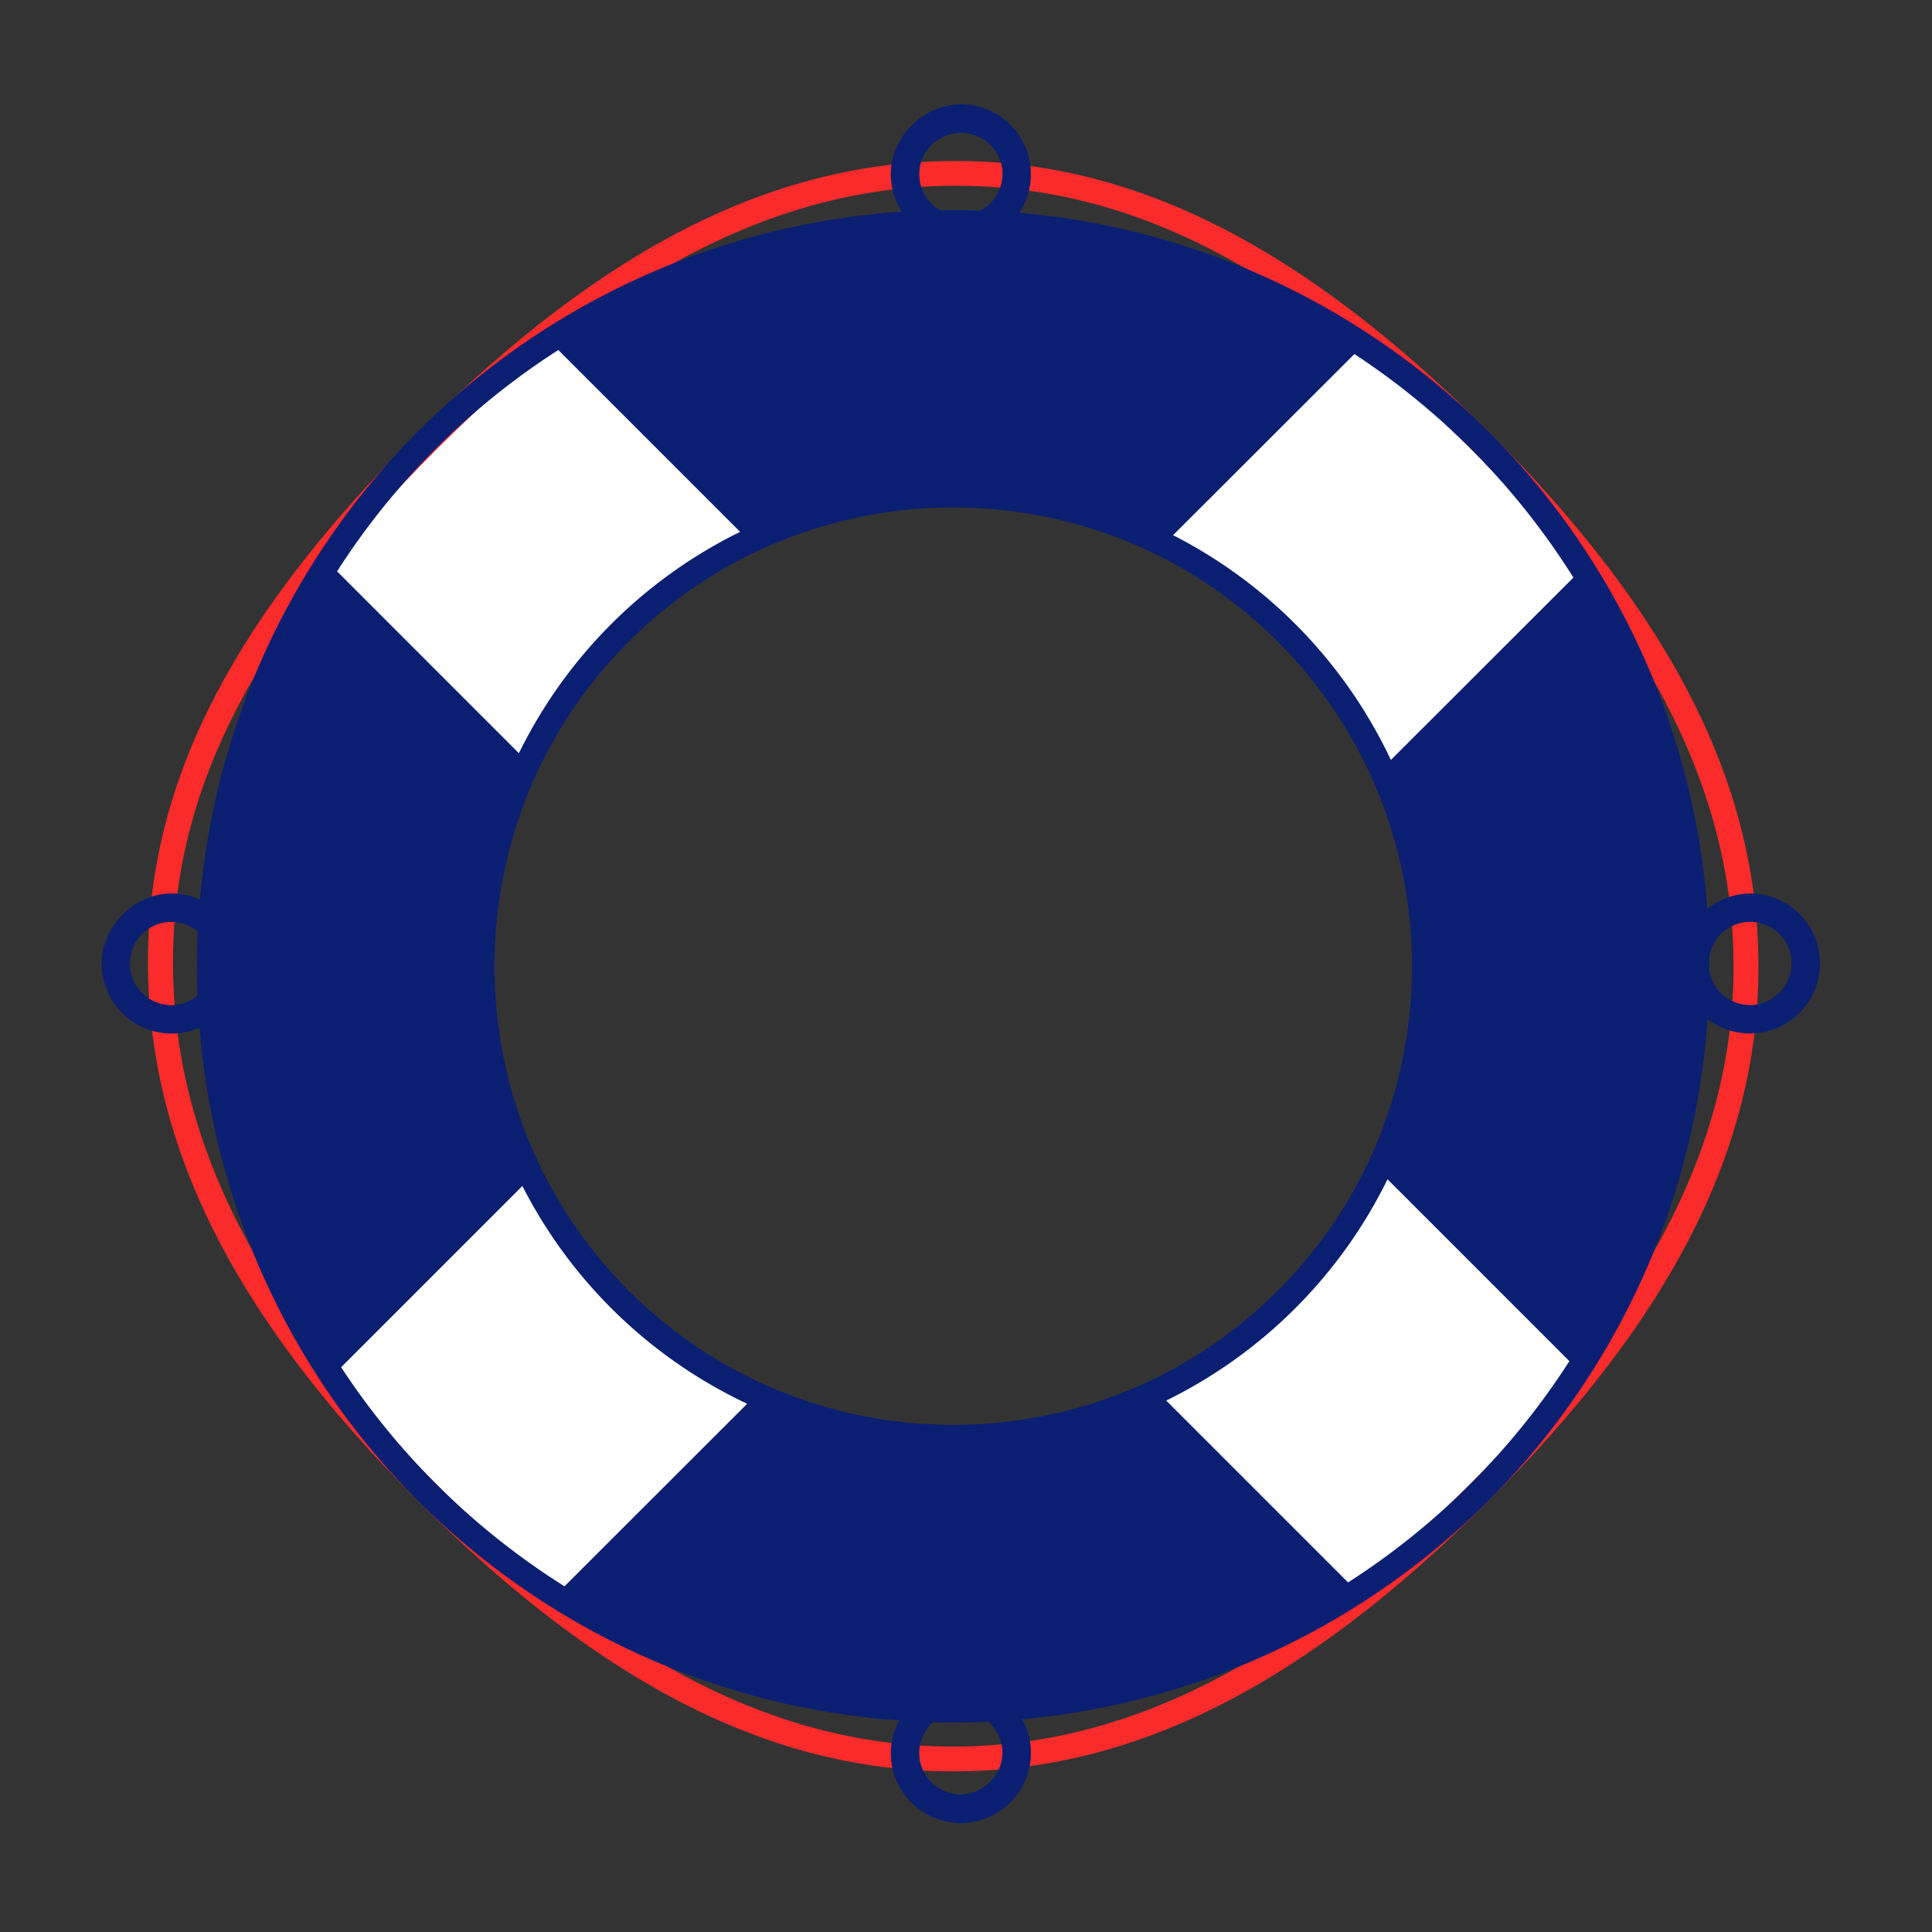
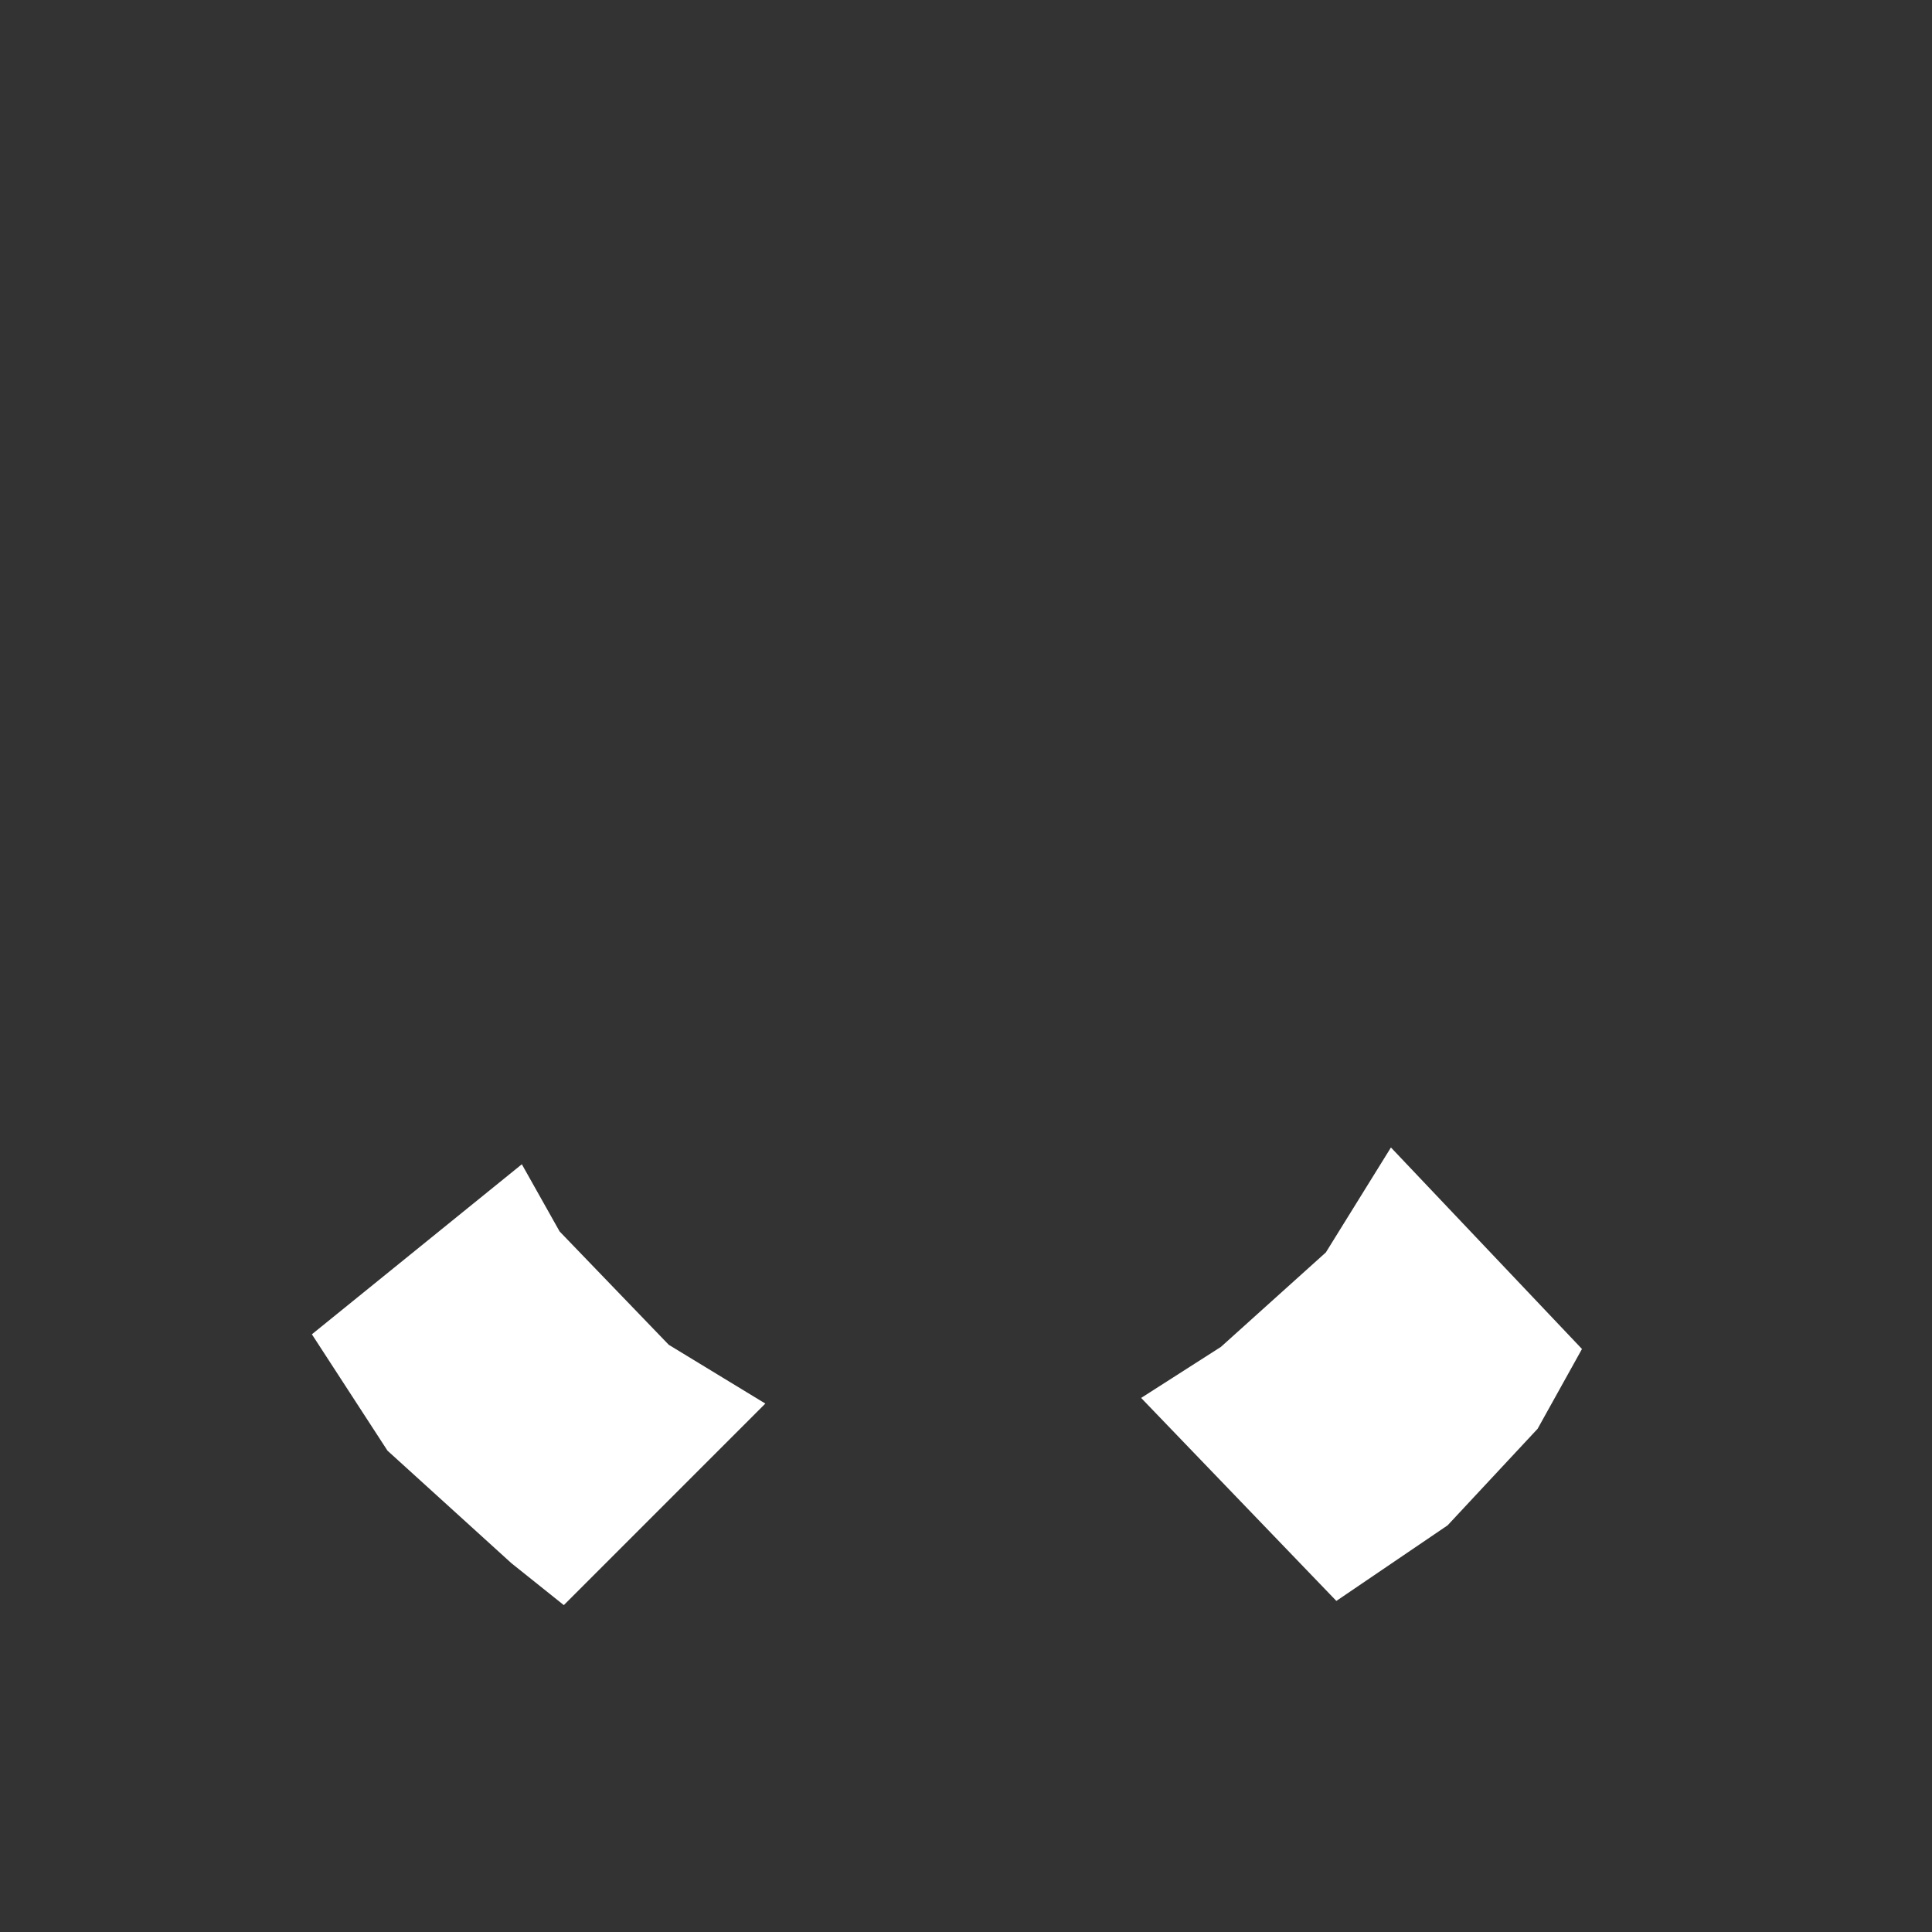
<svg xmlns="http://www.w3.org/2000/svg" id="Layer_1" data-name="Layer 1" viewBox="0 0 572 572">
  <rect x="0" y="0" width="572" height="572" fill="#333333" stroke="none" />
  <defs>
    <style>.cls-1{fill:#fff;}.cls-2{fill:#fc2b2b;}.cls-3{fill:#0a1f72;}</style>
  </defs>
  <title>ring</title>
-   <polygon class="cls-1" points="169.41 96.7 133.99 124.05 101.05 163.83 92.34 173.15 152.01 234.06 169.41 204.23 201.11 170.05 226.59 157.62 169.41 96.7" />
-   <path class="cls-1" d="M396.9,99.19l40.4,29.21,34.81,44.13-60.91,59L387.57,193s-31.08-26.37-32.94-26.55-16.78-9.5-16.78-9.5Z" />
  <polygon class="cls-1" points="411.81 339.73 468.37 399.39 455.24 423.01 428.59 451.6 395.65 473.98 337.85 413.88 361.47 398.77 392.54 370.8 411.81 339.73" />
  <polygon class="cls-1" points="154.5 344.7 165.68 364.59 198 398.15 226.59 415.55 166.93 475.22 151.39 462.79 114.72 429.49 92.34 395.04 154.5 344.7" />
-   <path class="cls-2" d="M440.61,444.44c-54.58,54.59-104.91,80-158.39,80s-103.81-25.42-158.39-80c-55.5-55.49-80.91-107.12-80-162.46.88-52,25.6-99.54,80.18-154.1C179.32,72.6,230.38,47.11,284.74,47.68c52.32.54,101.85,26,155.88,80,54.68,54.68,80.1,105.15,80,158.84C520.51,339.77,495.09,390,440.61,444.44ZM129.24,133.06c-53.11,53.11-77.17,99.08-78,149C50.3,335.32,75,385.25,129,439.24c53.12,53.12,101.8,77.86,153.2,77.86s100.09-24.74,153.19-77.86,77.75-101.55,77.86-152.77c.1-51.6-24.64-100.42-77.86-153.63S335.62,55.54,284.66,55C232.41,54.47,183,79.28,129.24,133.06Z" />
-   <path class="cls-3" d="M532.79,270.61a20.53,20.53,0,0,0-14.64-6.08,20.32,20.32,0,0,0-12.67,4.61A223.54,223.54,0,0,0,301.78,63a20.7,20.7,0,0,0-17.3-32.11c-11.08,0-20.75,9.64-20.74,20.68A20.51,20.51,0,0,0,267,62.68,223.54,223.54,0,0,0,59.2,266.33a20.53,20.53,0,0,0-8.42-1.8c-11,0-20.68,9.67-20.68,20.75A20.73,20.73,0,0,0,50.79,306a20.52,20.52,0,0,0,8.29-1.73,223.57,223.57,0,0,0,207.18,205.1,19.84,19.84,0,0,0-2.52,9.58A20.74,20.74,0,1,0,302.65,509,223.57,223.57,0,0,0,505.56,301.73a20.72,20.72,0,0,0,27.22-31.12ZM186.15,382.13c-53-53-53-139.18,0-192.15s139.17-53,192.15,0,53,139.17,0,192.15S239.12,435.1,186.15,382.13ZM275.76,60.26a12.23,12.23,0,0,1,0-17.32,12.38,12.38,0,0,1,17.46,0,12.15,12.15,0,0,1,3.61,8.67,12.55,12.55,0,0,1-6.52,10.72q-6-.21-12-.11A12.38,12.38,0,0,1,275.76,60.26Zm-225,237.33a12.32,12.32,0,0,1,0-24.64,12.19,12.19,0,0,1,7.77,2.8q-.43,9.47-.06,19A12.07,12.07,0,0,1,50.79,297.59ZM129,132.85a216.62,216.62,0,0,1,36.3-29.22l53.83,53.83A143.35,143.35,0,0,0,153.63,223L99.8,169.16A216.62,216.62,0,0,1,129,132.85Zm38.13,336.8A217.52,217.52,0,0,1,101,404.79l53.66-53.66a143.26,143.26,0,0,0,66.55,64.48ZM296.8,519a12.58,12.58,0,0,1-12.32,12.26,12.25,12.25,0,0,1-8.73-20.92c.16-.16.33-.3.49-.45q8.15.22,16.31-.16A12.25,12.25,0,0,1,296.8,519Zm138.62-79.72a216.63,216.63,0,0,1-36.3,29.22l-53.84-53.84a143.35,143.35,0,0,0,65.52-65.52l53.84,53.84A216.61,216.61,0,0,1,435.43,439.25ZM411.79,225a143.26,143.26,0,0,0-64.48-66.55L401,104.82A217.48,217.48,0,0,1,465.83,171Zm106.36,72.56a12.25,12.25,0,0,1-12.05-10.07q0-2.19,0-4.38a12.26,12.26,0,0,1,24.34,2.13A12.59,12.59,0,0,1,518.15,297.59Z" />
</svg>